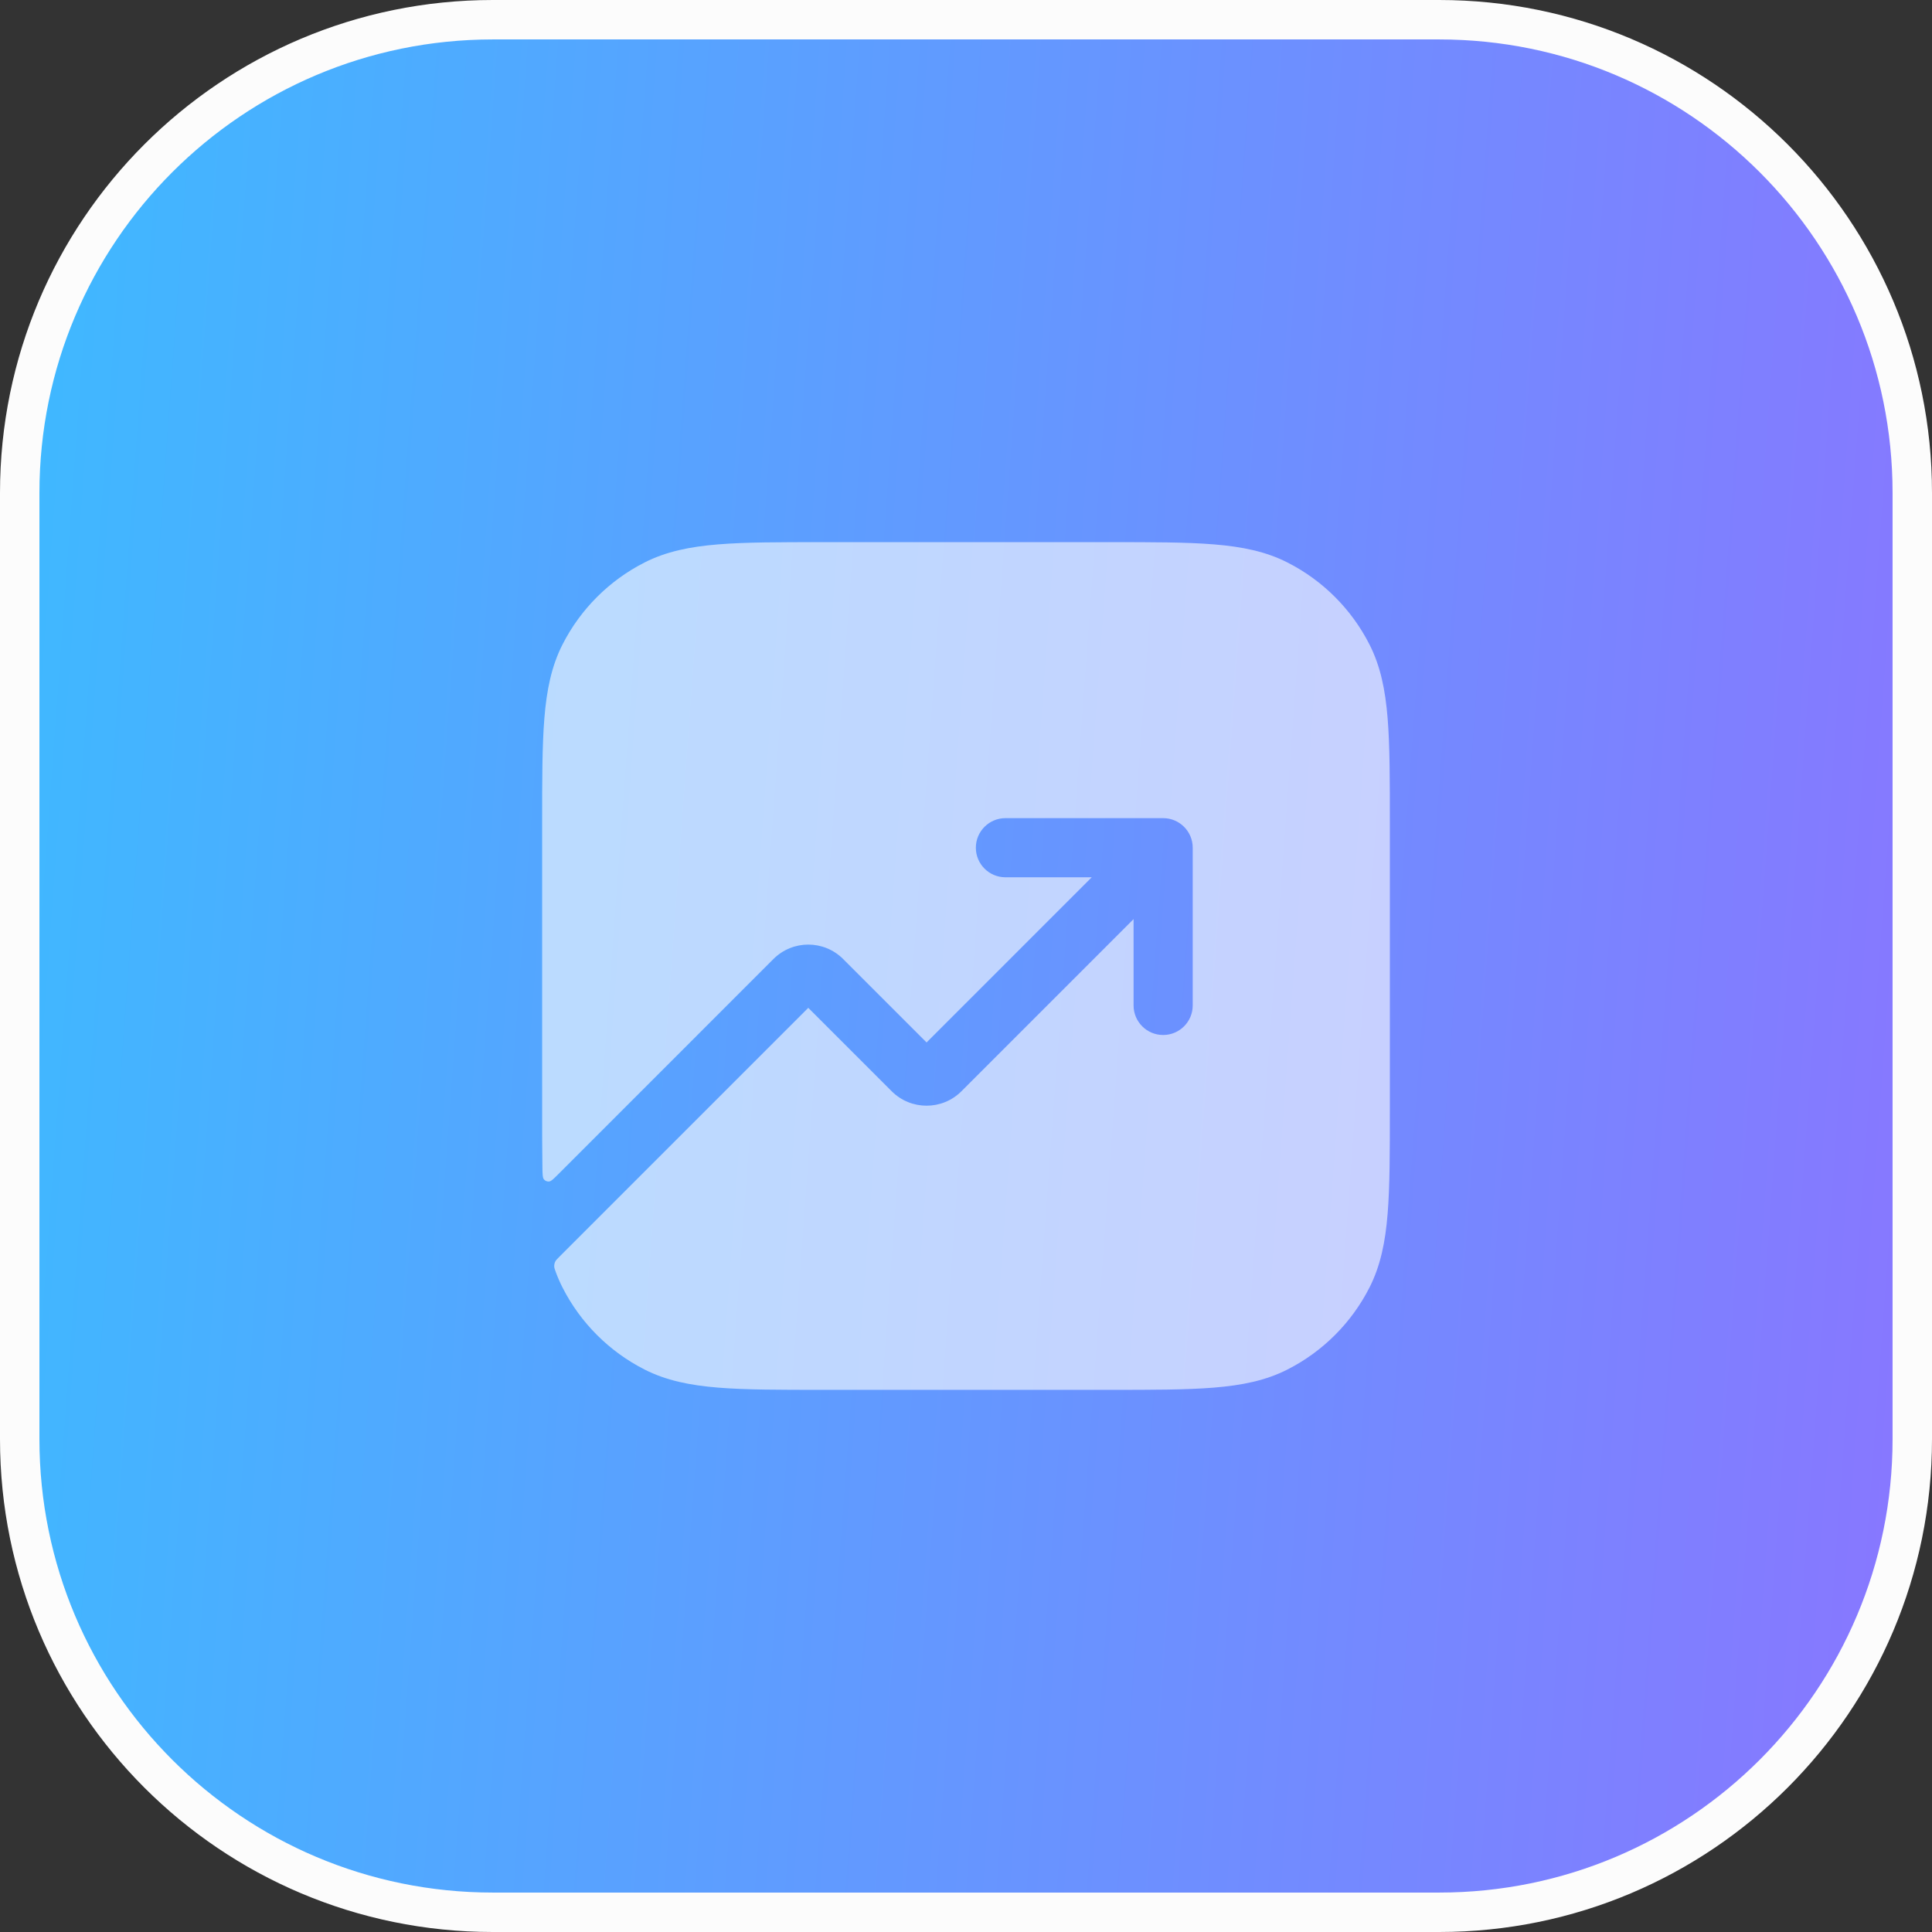
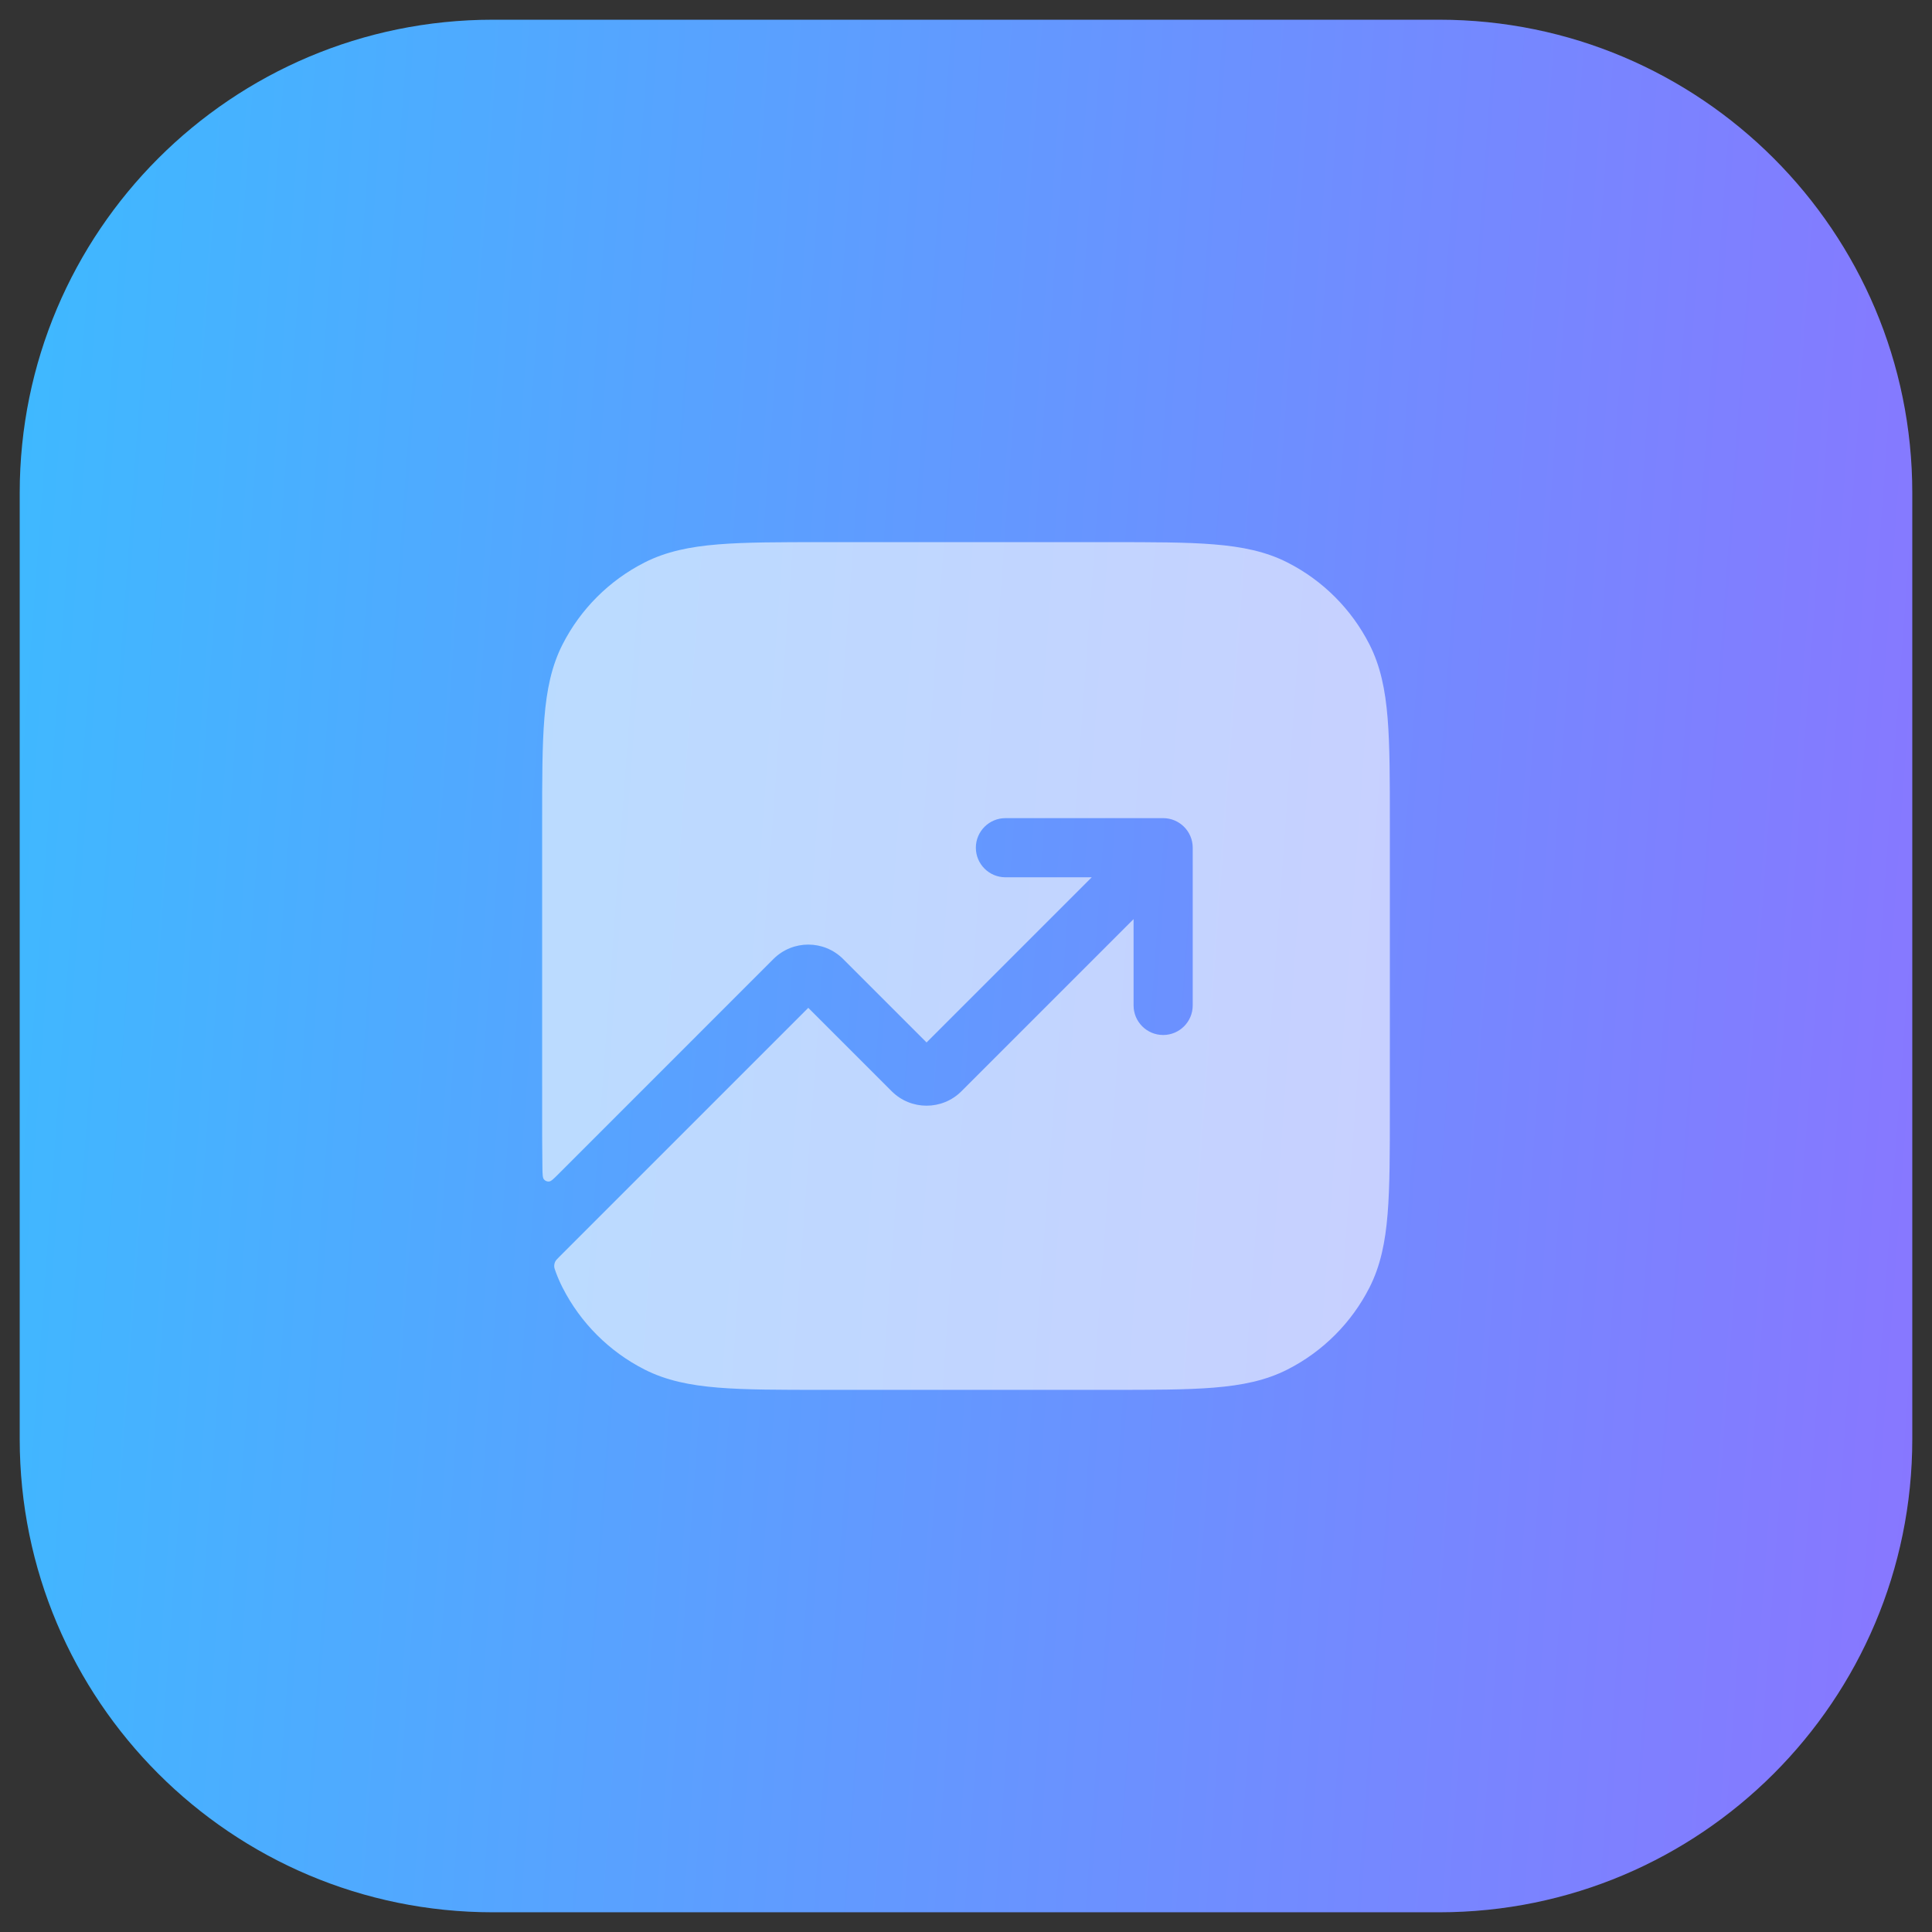
<svg xmlns="http://www.w3.org/2000/svg" width="49" height="49" viewBox="0 0 49 49" fill="none">
  <rect x="0" y="0" width="49" height="49" fill="#333333" stroke="none" />
  <path d="M0.5 12.5C0.5 5.873 5.873 0.5 12.5 0.5H36.5C43.127 0.5 48.5 5.873 48.5 12.5V36.5C48.5 43.127 43.127 48.5 36.5 48.5H12.5C5.873 48.5 0.5 43.127 0.5 36.5V12.5Z" fill="url(#paint0_linear_257_1950)" />
-   <path d="M0.5 12.5C0.5 5.873 5.873 0.5 12.5 0.5H36.5C43.127 0.5 48.5 5.873 48.5 12.5V36.5C48.5 43.127 43.127 48.5 36.5 48.5H12.5C5.873 48.5 0.5 43.127 0.5 36.5V12.5Z" stroke="#FCFCFC" />
  <path d="M20.867 13.75H28.133C29.225 13.75 30.091 13.75 30.788 13.807C31.502 13.865 32.105 13.987 32.657 14.268C33.55 14.723 34.277 15.45 34.732 16.343C35.013 16.895 35.135 17.498 35.193 18.212C35.25 18.909 35.25 19.775 35.25 20.867V28.133C35.25 29.225 35.25 30.091 35.193 30.788C35.135 31.502 35.013 32.105 34.732 32.657C34.277 33.55 33.55 34.277 32.657 34.732C32.105 35.013 31.502 35.135 30.788 35.193C30.091 35.25 29.225 35.25 28.133 35.25H20.867C19.775 35.25 18.909 35.25 18.212 35.193C17.498 35.135 16.895 35.013 16.343 34.732C15.45 34.277 14.723 33.55 14.268 32.657C14.203 32.529 14.146 32.399 14.097 32.265C14.07 32.191 14.056 32.154 14.056 32.111C14.056 32.075 14.065 32.033 14.08 32.001C14.099 31.962 14.13 31.931 14.191 31.87L20.5 25.561L22.616 27.677C23.104 28.165 23.896 28.165 24.384 27.677L28.75 23.311V25.5C28.75 25.914 29.086 26.25 29.5 26.25C29.914 26.25 30.25 25.914 30.25 25.5V21.5C30.25 21.086 29.914 20.75 29.5 20.75H25.5C25.086 20.75 24.75 21.086 24.75 21.5C24.75 21.914 25.086 22.25 25.5 22.25H27.689L23.5 26.439L21.384 24.323C20.896 23.835 20.104 23.835 19.616 24.323L14.161 29.779C14.039 29.901 13.978 29.962 13.923 29.966C13.876 29.97 13.829 29.951 13.798 29.915C13.761 29.874 13.76 29.789 13.757 29.618C13.75 29.175 13.75 28.683 13.75 28.133V20.867C13.75 19.775 13.75 18.909 13.807 18.212C13.865 17.498 13.987 16.895 14.268 16.343C14.723 15.45 15.45 14.723 16.343 14.268C16.895 13.987 17.498 13.865 18.212 13.807C18.909 13.75 19.775 13.75 20.867 13.75Z" fill="white" fill-opacity="0.6" />
  <defs>
    <linearGradient id="paint0_linear_257_1950" x1="4.069" y1="-75.882" x2="64.243" y2="-71.486" gradientUnits="userSpaceOnUse">
      <stop stop-color="#3BBCFF" />
      <stop offset="1" stop-color="#936DFF" />
    </linearGradient>
  </defs>
</svg>